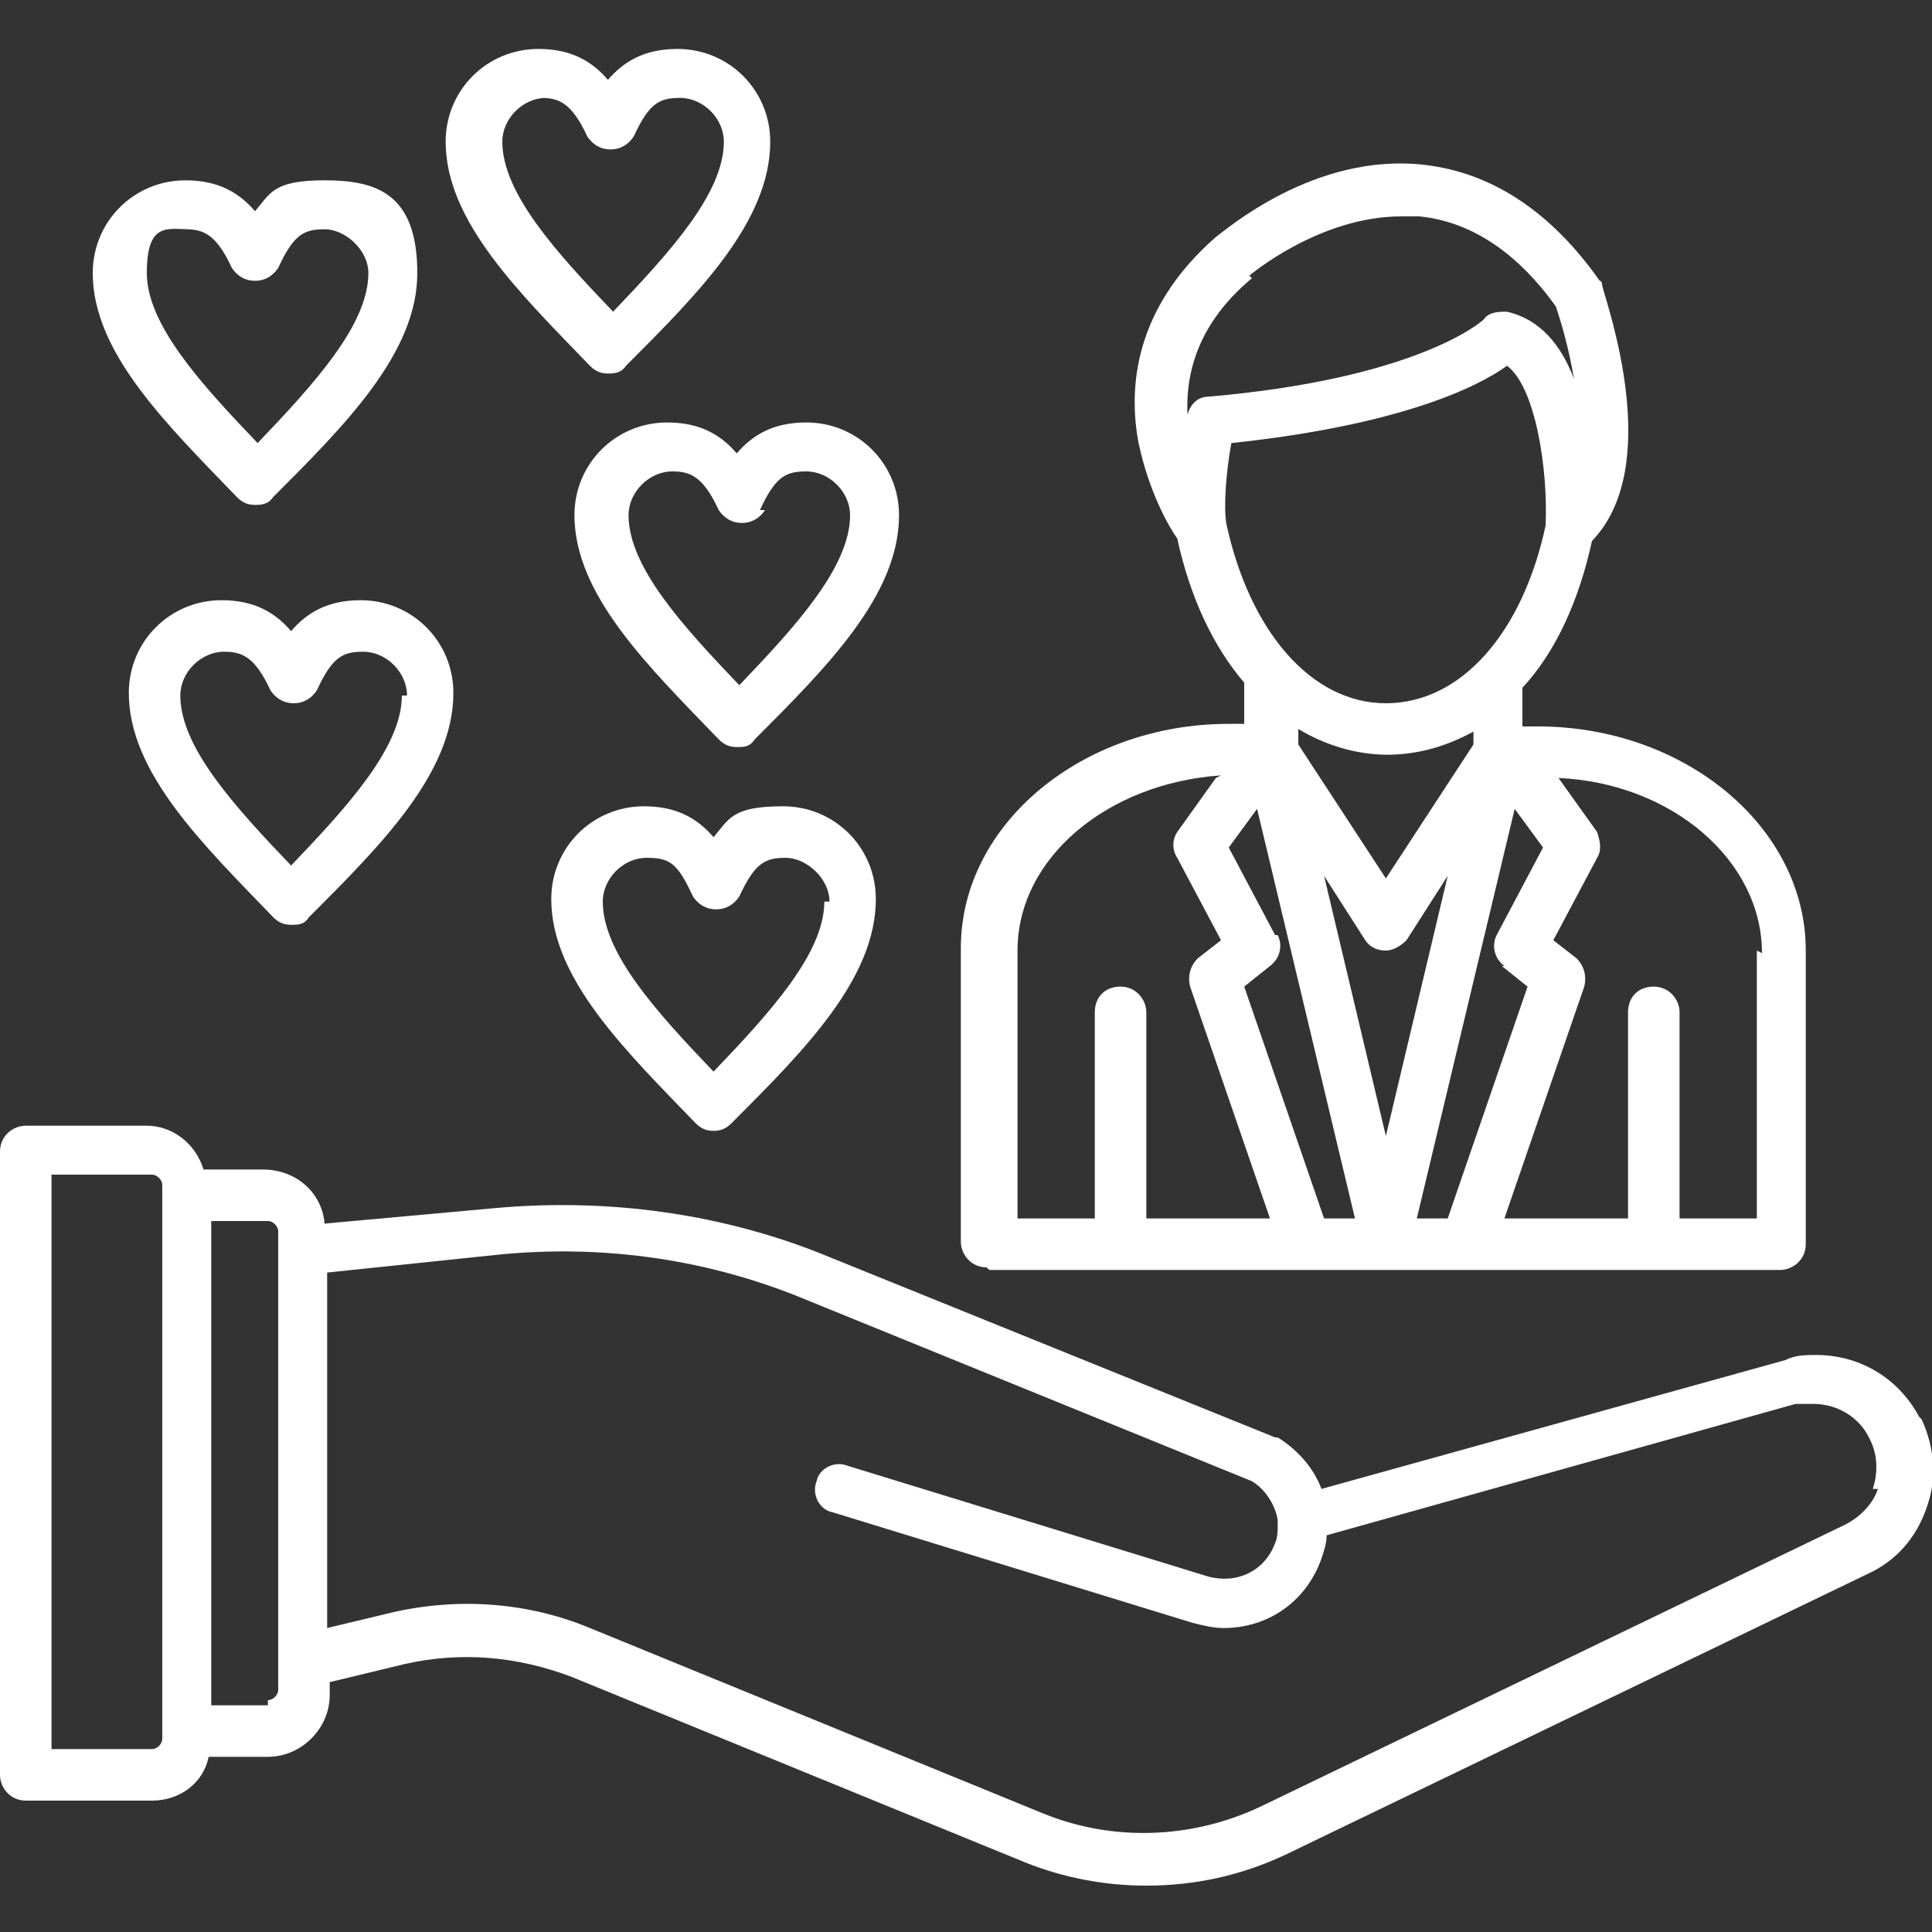
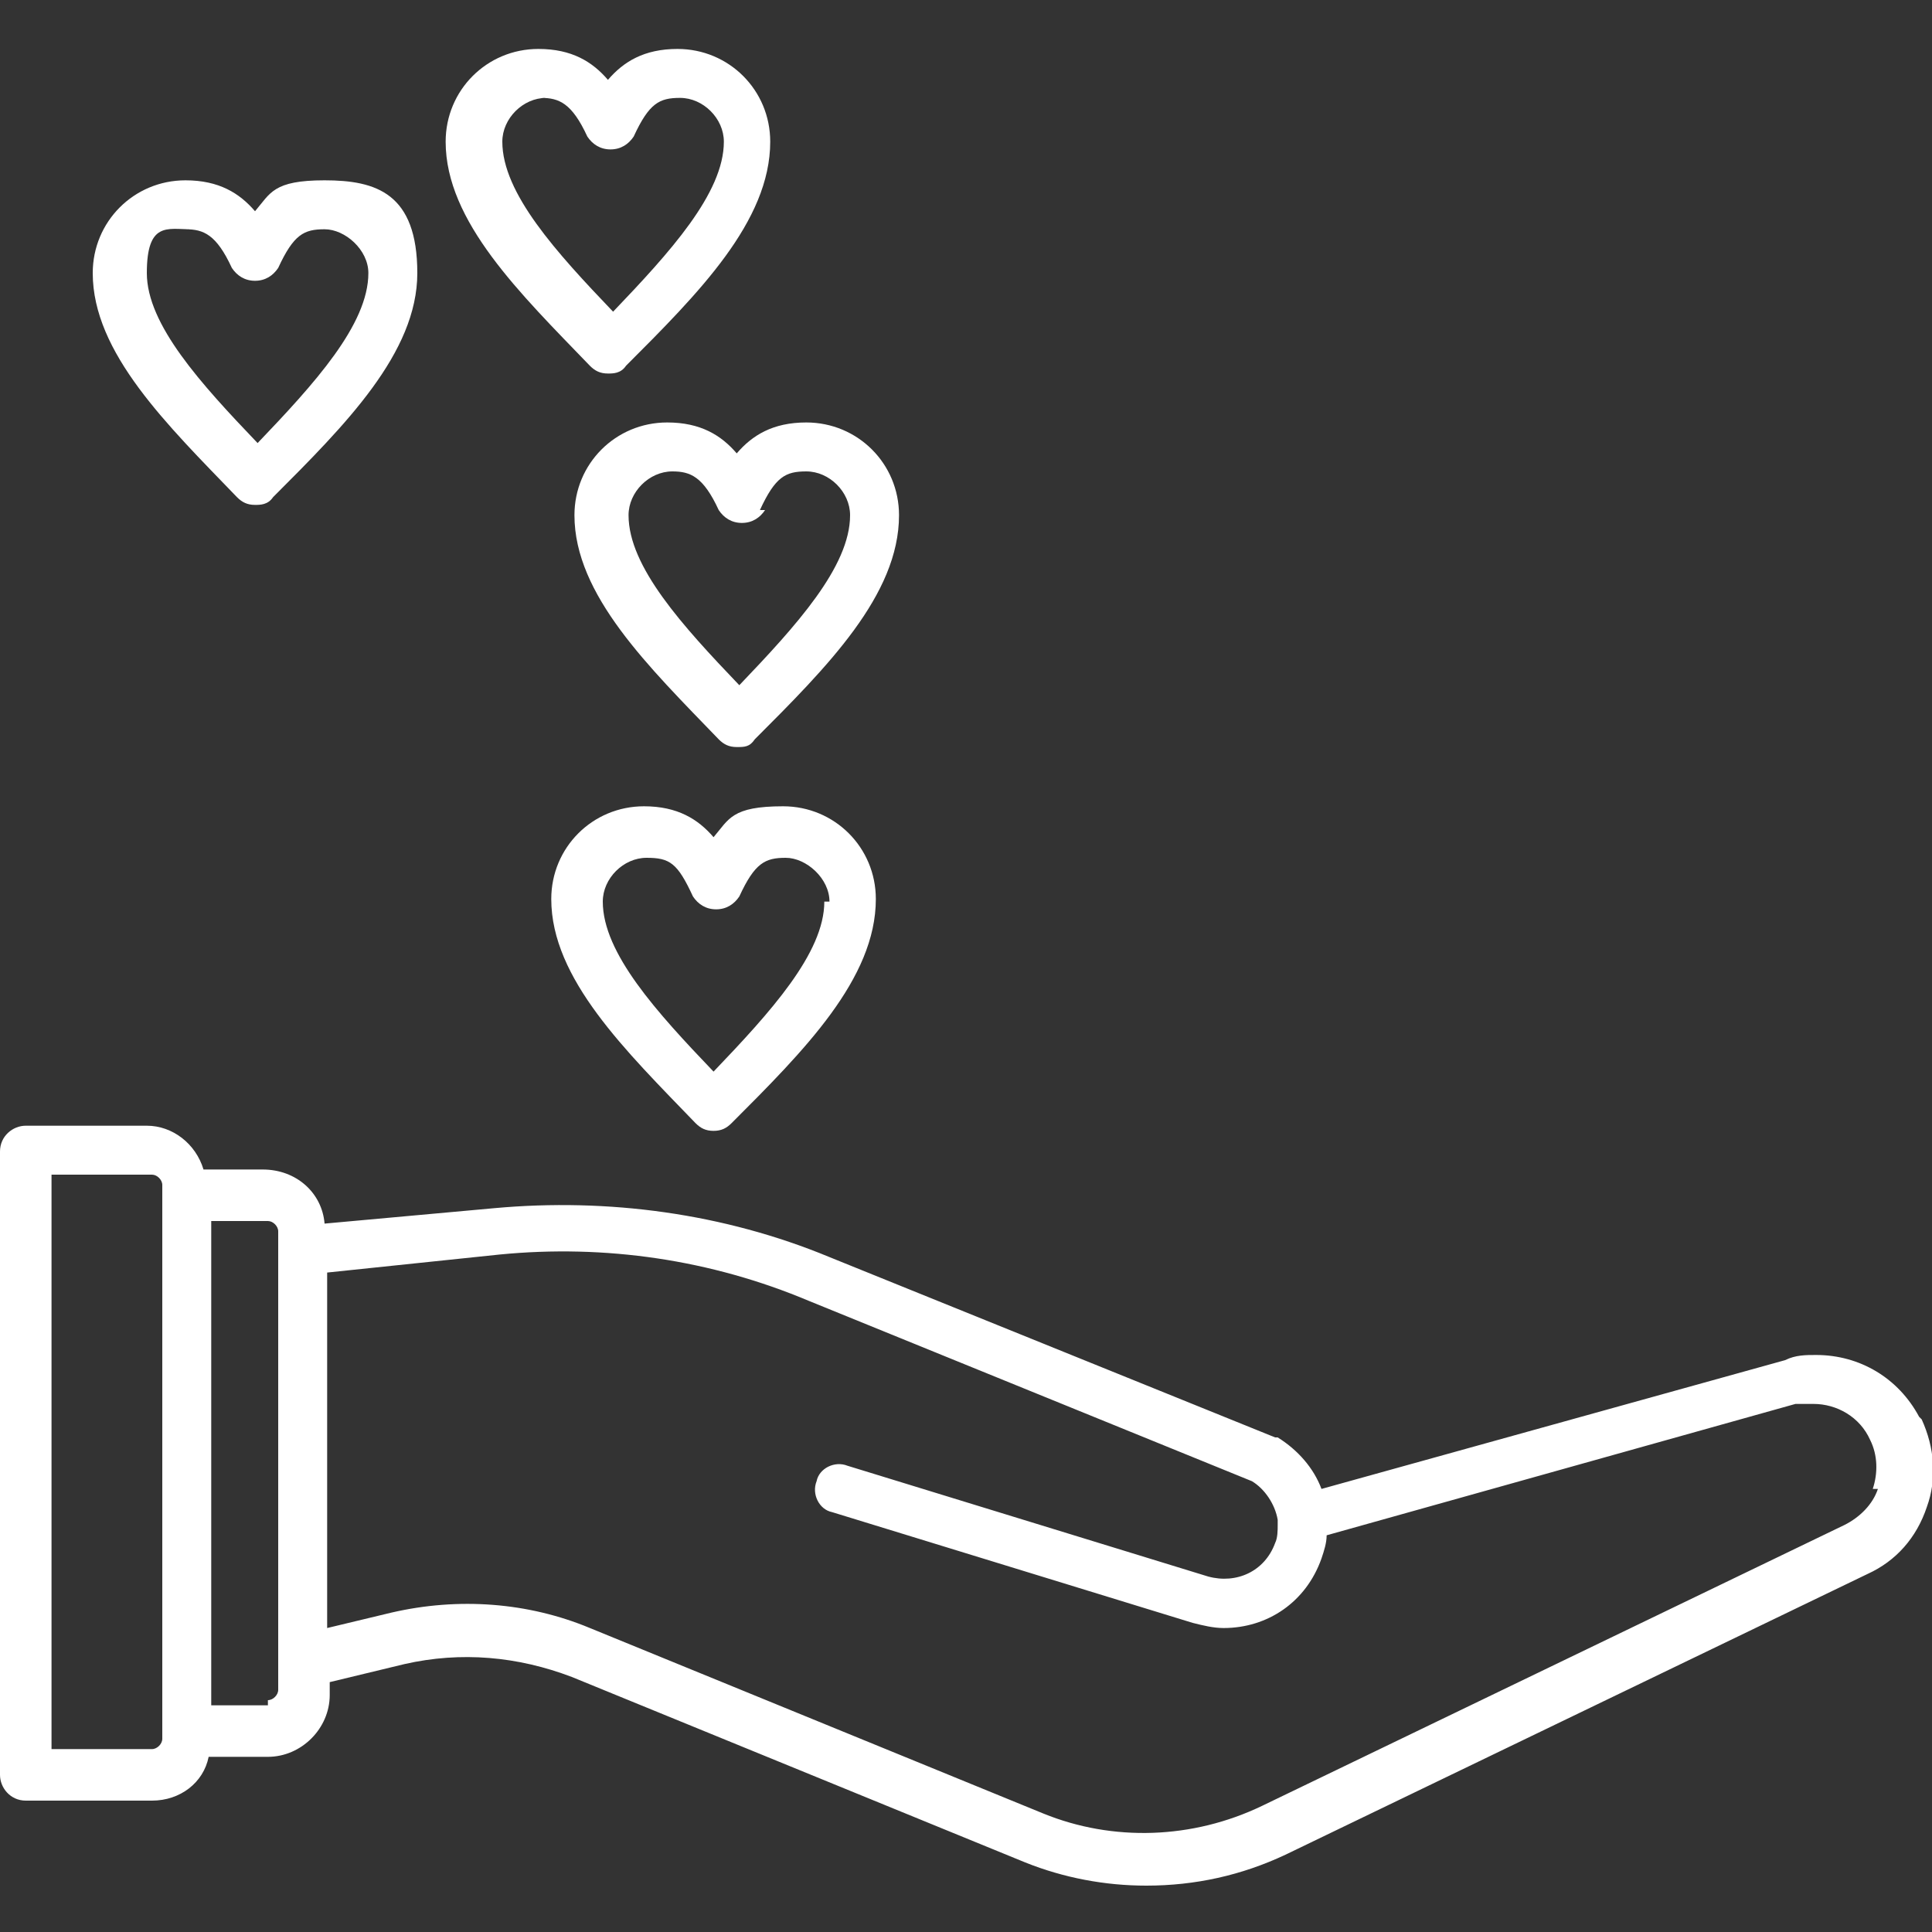
<svg xmlns="http://www.w3.org/2000/svg" id="Capa_1" version="1.1" viewBox="0 0 75 75">
  <rect x="0" y="0" width="75" height="75" fill="#333333" stroke="none" />
  <defs>
    <style>
      .st0 {
        fill: #fff;
        fill-rule: evenodd;
      }
    </style>
  </defs>
  <path class="st0" d="M74.5,55c-.8-1.5-2.3-2.4-4-2.4-.4,0-.8,0-1.2.2l-18,5c-.3-.8-.9-1.5-1.7-2,0,0,0,0-.1,0l-17.3-7c-4.1-1.7-8.6-2.3-13-1.9l-6.6.6c-.1-1.2-1.1-2.1-2.4-2.1h-2.3c-.3-1-1.2-1.7-2.2-1.7H1c-.5,0-1,.4-1,1v24.2c0,.5.4,1,1,1h4.9c1.1,0,2-.7,2.2-1.7h2.3c1.3,0,2.4-1.1,2.4-2.4v-.5l2.9-.7c2.2-.5,4.4-.3,6.5.5l17.6,7.2c1.5.6,3.1.9,4.7.9h0c1.9,0,3.7-.4,5.4-1.2l22.6-10.9c1.1-.5,1.9-1.4,2.3-2.6.4-1.1.3-2.3-.2-3.4ZM6.3,67.5c0,.2-.2.4-.4.4H2v-22.3h3.9c.2,0,.4.2.4.4v21.5ZM10.4,66.2h-2.2s0-18.8,0-18.8h2.2c.2,0,.4.2.4.4v.8s0,0,0,0c0,0,0,0,0,0v17c0,.2-.2.4-.4.4ZM72.9,57.8c-.2.6-.7,1.1-1.3,1.4l-22.6,10.9c-2.7,1.3-5.8,1.4-8.5.3l-17.6-7.2c-2.4-1-5.1-1.2-7.7-.6l-2.5.6v-13.8s6.7-.7,6.7-.7c4.1-.4,8.2.2,12,1.8l17.2,7c.5.3.9.9,1,1.5,0,0,0,.1,0,.2,0,.2,0,.5-.1.7-.4,1.1-1.5,1.6-2.6,1.3l-14-4.3c-.5-.2-1.1.1-1.2.6-.2.5.1,1.1.6,1.2l14,4.3c.4.1.8.2,1.2.2,1.7,0,3.2-1,3.8-2.7.1-.3.2-.6.2-.9l18.2-5.1c.2,0,.4,0,.7,0,.9,0,1.8.5,2.2,1.4.3.6.3,1.3.1,1.9Z" />
  <path class="st0" d="M25.9,16.4c-2,0-3.6,1.6-3.6,3.6,0,3.1,2.9,5.9,5.6,8.7.2.2.4.3.7.3s.5,0,.7-.3c2.8-2.8,5.6-5.6,5.6-8.7,0-2-1.6-3.6-3.6-3.6-1.3,0-2.1.5-2.7,1.2-.6-.7-1.4-1.2-2.7-1.2ZM29.5,19.8c.6-1.3,1-1.5,1.8-1.5.9,0,1.7.8,1.7,1.7,0,2-2.1,4.3-4.3,6.6-2.2-2.3-4.3-4.6-4.3-6.6,0-.9.8-1.7,1.7-1.7.7,0,1.2.2,1.8,1.5.2.3.5.5.9.5.4,0,.7-.2.9-.5Z" />
-   <path class="st0" d="M38.4,49.3h12.2s0,0,0,0,0,0,0,0h6.3s0,0,0,0,0,0,0,0h12.2c.5,0,1-.4,1-1v-11.4c0-4.8-4.7-8.7-10.4-8.7h-.6v-1.5c1.3-1.4,2.2-3.4,2.7-5.7,2.8-2.9.6-9.1.4-9.9,0,0,0-.2-.1-.2-1.9-2.7-4.2-4.2-6.8-4.5-4.3-.5-7.8,2.6-8.1,2.8-3.2,2.8-3.4,5.9-3,8,.4,1.9,1.2,3.3,1.5,3.7.5,2.3,1.4,4.2,2.6,5.6v1.6h-.6c-5.7,0-10.4,3.9-10.4,8.7v11.4c0,.5.4,1,1,1ZM49.5,36.3l-1.8-3.4,1.1-1.5,3.8,15.9h-1.2l-3.1-9,1-.8c.4-.3.5-.8.3-1.2ZM47.6,20.3c-.1-.7,0-2,.2-3.1,6.6-.7,9.6-2.2,10.7-3,1.1.8,1.6,4,1.5,6.2-.9,4.2-3.3,6.9-6.2,6.9h0c-2.9,0-5.3-2.8-6.2-7ZM58.3,37.5l1,.8-3.1,9h-1.2l3.8-15.9,1.1,1.5-1.8,3.4c-.2.4-.1.9.3,1.2ZM53.8,44.1l-2.4-10.1,1.6,2.5c.2.3.5.4.8.4.3,0,.6-.2.8-.4l1.6-2.5-2.4,10.1ZM53.8,29.3h0c1.2,0,2.3-.3,3.4-.9v.5s-3.4,5.2-3.4,5.2l-3.4-5.2v-.6c1,.6,2.2,1,3.5,1ZM68.2,36.9v10.4h-3v-8c0-.5-.4-1-1-1s-1,.4-1,1v8h-4.8l3.1-9c.1-.4,0-.8-.3-1.1l-.9-.7,1.7-3.2c.2-.3.1-.7,0-1l-1.5-2.1c4.4.2,7.9,3.2,7.9,6.8ZM48.5,10.7s2.7-2.3,5.9-2.3c.2,0,.5,0,.7,0,2,.2,3.8,1.4,5.3,3.5.2.6.5,1.6.7,2.8-.5-1.3-1.3-2.3-2.6-2.6-.3,0-.7,0-.9.3-.1.1-2.6,2.3-10.7,3-.4,0-.7.3-.8.7-.1-2,.7-3.8,2.5-5.3ZM47.2,30.2l-1.5,2.1c-.2.3-.2.7,0,1l1.7,3.2-.9.7c-.3.3-.4.7-.3,1.1l3.1,9h-4.8v-8c0-.5-.4-1-1-1s-1,.4-1,1v8h-3v-10.4c0-3.6,3.5-6.5,7.9-6.8Z" />
  <path class="st0" d="M27.7,32.5c-.6-.7-1.4-1.2-2.7-1.2-2,0-3.6,1.6-3.6,3.6,0,3.1,2.9,5.9,5.6,8.7.2.2.4.3.7.3s.5-.1.7-.3c2.8-2.8,5.6-5.6,5.6-8.7,0-2-1.6-3.6-3.6-3.6s-2.1.5-2.7,1.2ZM32,35c0,2-2.1,4.3-4.3,6.6-2.2-2.3-4.3-4.6-4.3-6.6,0-.9.8-1.7,1.7-1.7s1.2.2,1.8,1.5c.2.3.5.5.9.5.4,0,.7-.2.9-.5.6-1.3,1-1.5,1.8-1.5s1.7.8,1.7,1.7Z" />
-   <path class="st0" d="M11.3,24.5c-.6-.7-1.4-1.2-2.7-1.2-2,0-3.6,1.6-3.6,3.6,0,3.1,2.9,5.9,5.6,8.7.2.2.4.3.7.3.3,0,.5,0,.7-.3,2.8-2.8,5.6-5.6,5.6-8.7,0-2-1.6-3.6-3.6-3.6-1.3,0-2.1.5-2.7,1.2ZM15.6,27c0,2-2.1,4.3-4.3,6.6-2.2-2.3-4.3-4.6-4.3-6.6,0-.9.8-1.7,1.7-1.7.7,0,1.2.2,1.8,1.5.2.3.5.5.9.5s.7-.2.9-.5c.6-1.3,1-1.5,1.8-1.5.9,0,1.7.8,1.7,1.7Z" />
  <path class="st0" d="M9.9,19.6c.2,0,.5,0,.7-.3,2.8-2.8,5.6-5.6,5.6-8.7s-1.6-3.6-3.6-3.6-2.1.5-2.7,1.2c-.6-.7-1.4-1.2-2.7-1.2-2,0-3.6,1.6-3.6,3.6,0,3.1,2.9,5.9,5.6,8.7.2.2.4.3.7.3ZM7.2,8.9c.7,0,1.2.2,1.8,1.5.2.3.5.5.9.5.4,0,.7-.2.9-.5.6-1.3,1-1.5,1.8-1.5s1.7.8,1.7,1.7c0,2-2.1,4.3-4.3,6.6-2.2-2.3-4.3-4.6-4.3-6.6s.8-1.7,1.7-1.7Z" />
  <path class="st0" d="M23.6,14.5c.2,0,.5,0,.7-.3,2.8-2.8,5.6-5.6,5.6-8.7,0-2-1.6-3.6-3.6-3.6-1.3,0-2.1.5-2.7,1.2-.6-.7-1.4-1.2-2.7-1.2-2,0-3.6,1.6-3.6,3.6,0,3.1,2.9,5.9,5.6,8.7.2.2.4.3.7.3ZM21,3.8c.7,0,1.2.2,1.8,1.5.2.3.5.5.9.5s.7-.2.9-.5c.6-1.3,1-1.5,1.8-1.5.9,0,1.7.8,1.7,1.7,0,2-2.1,4.3-4.3,6.6-2.2-2.3-4.3-4.6-4.3-6.6,0-.9.8-1.7,1.7-1.7Z" />
</svg>